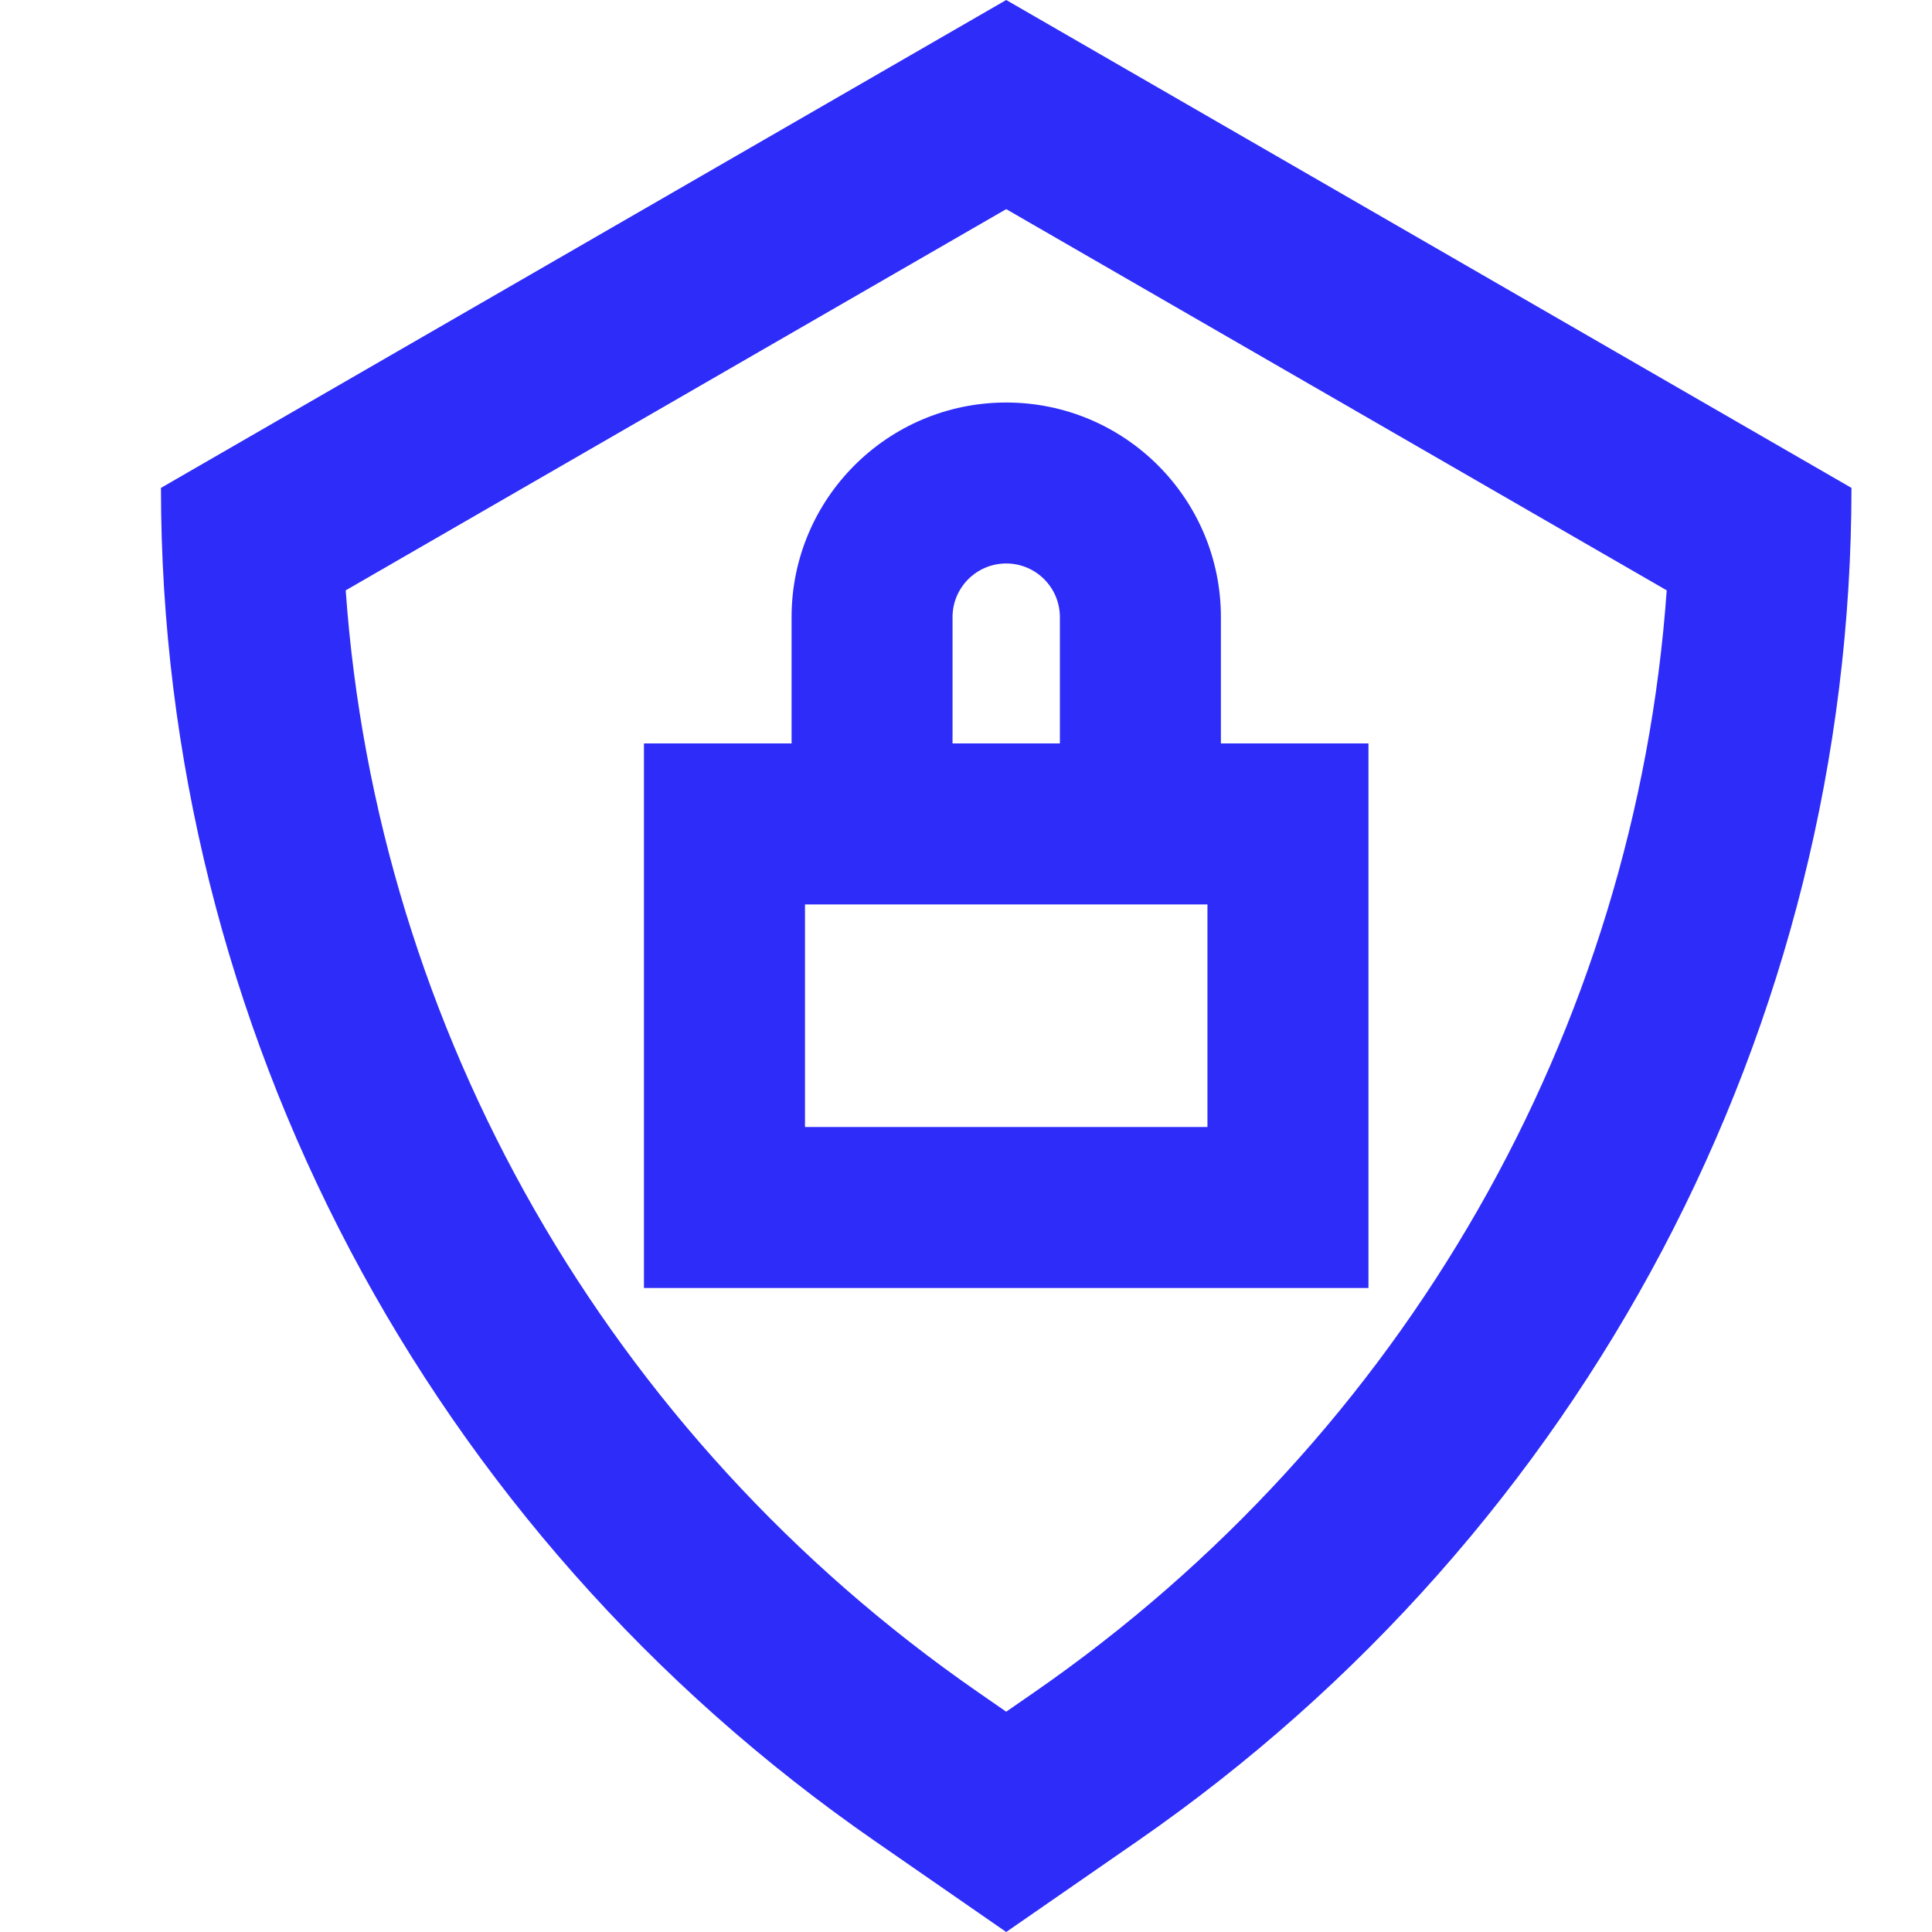
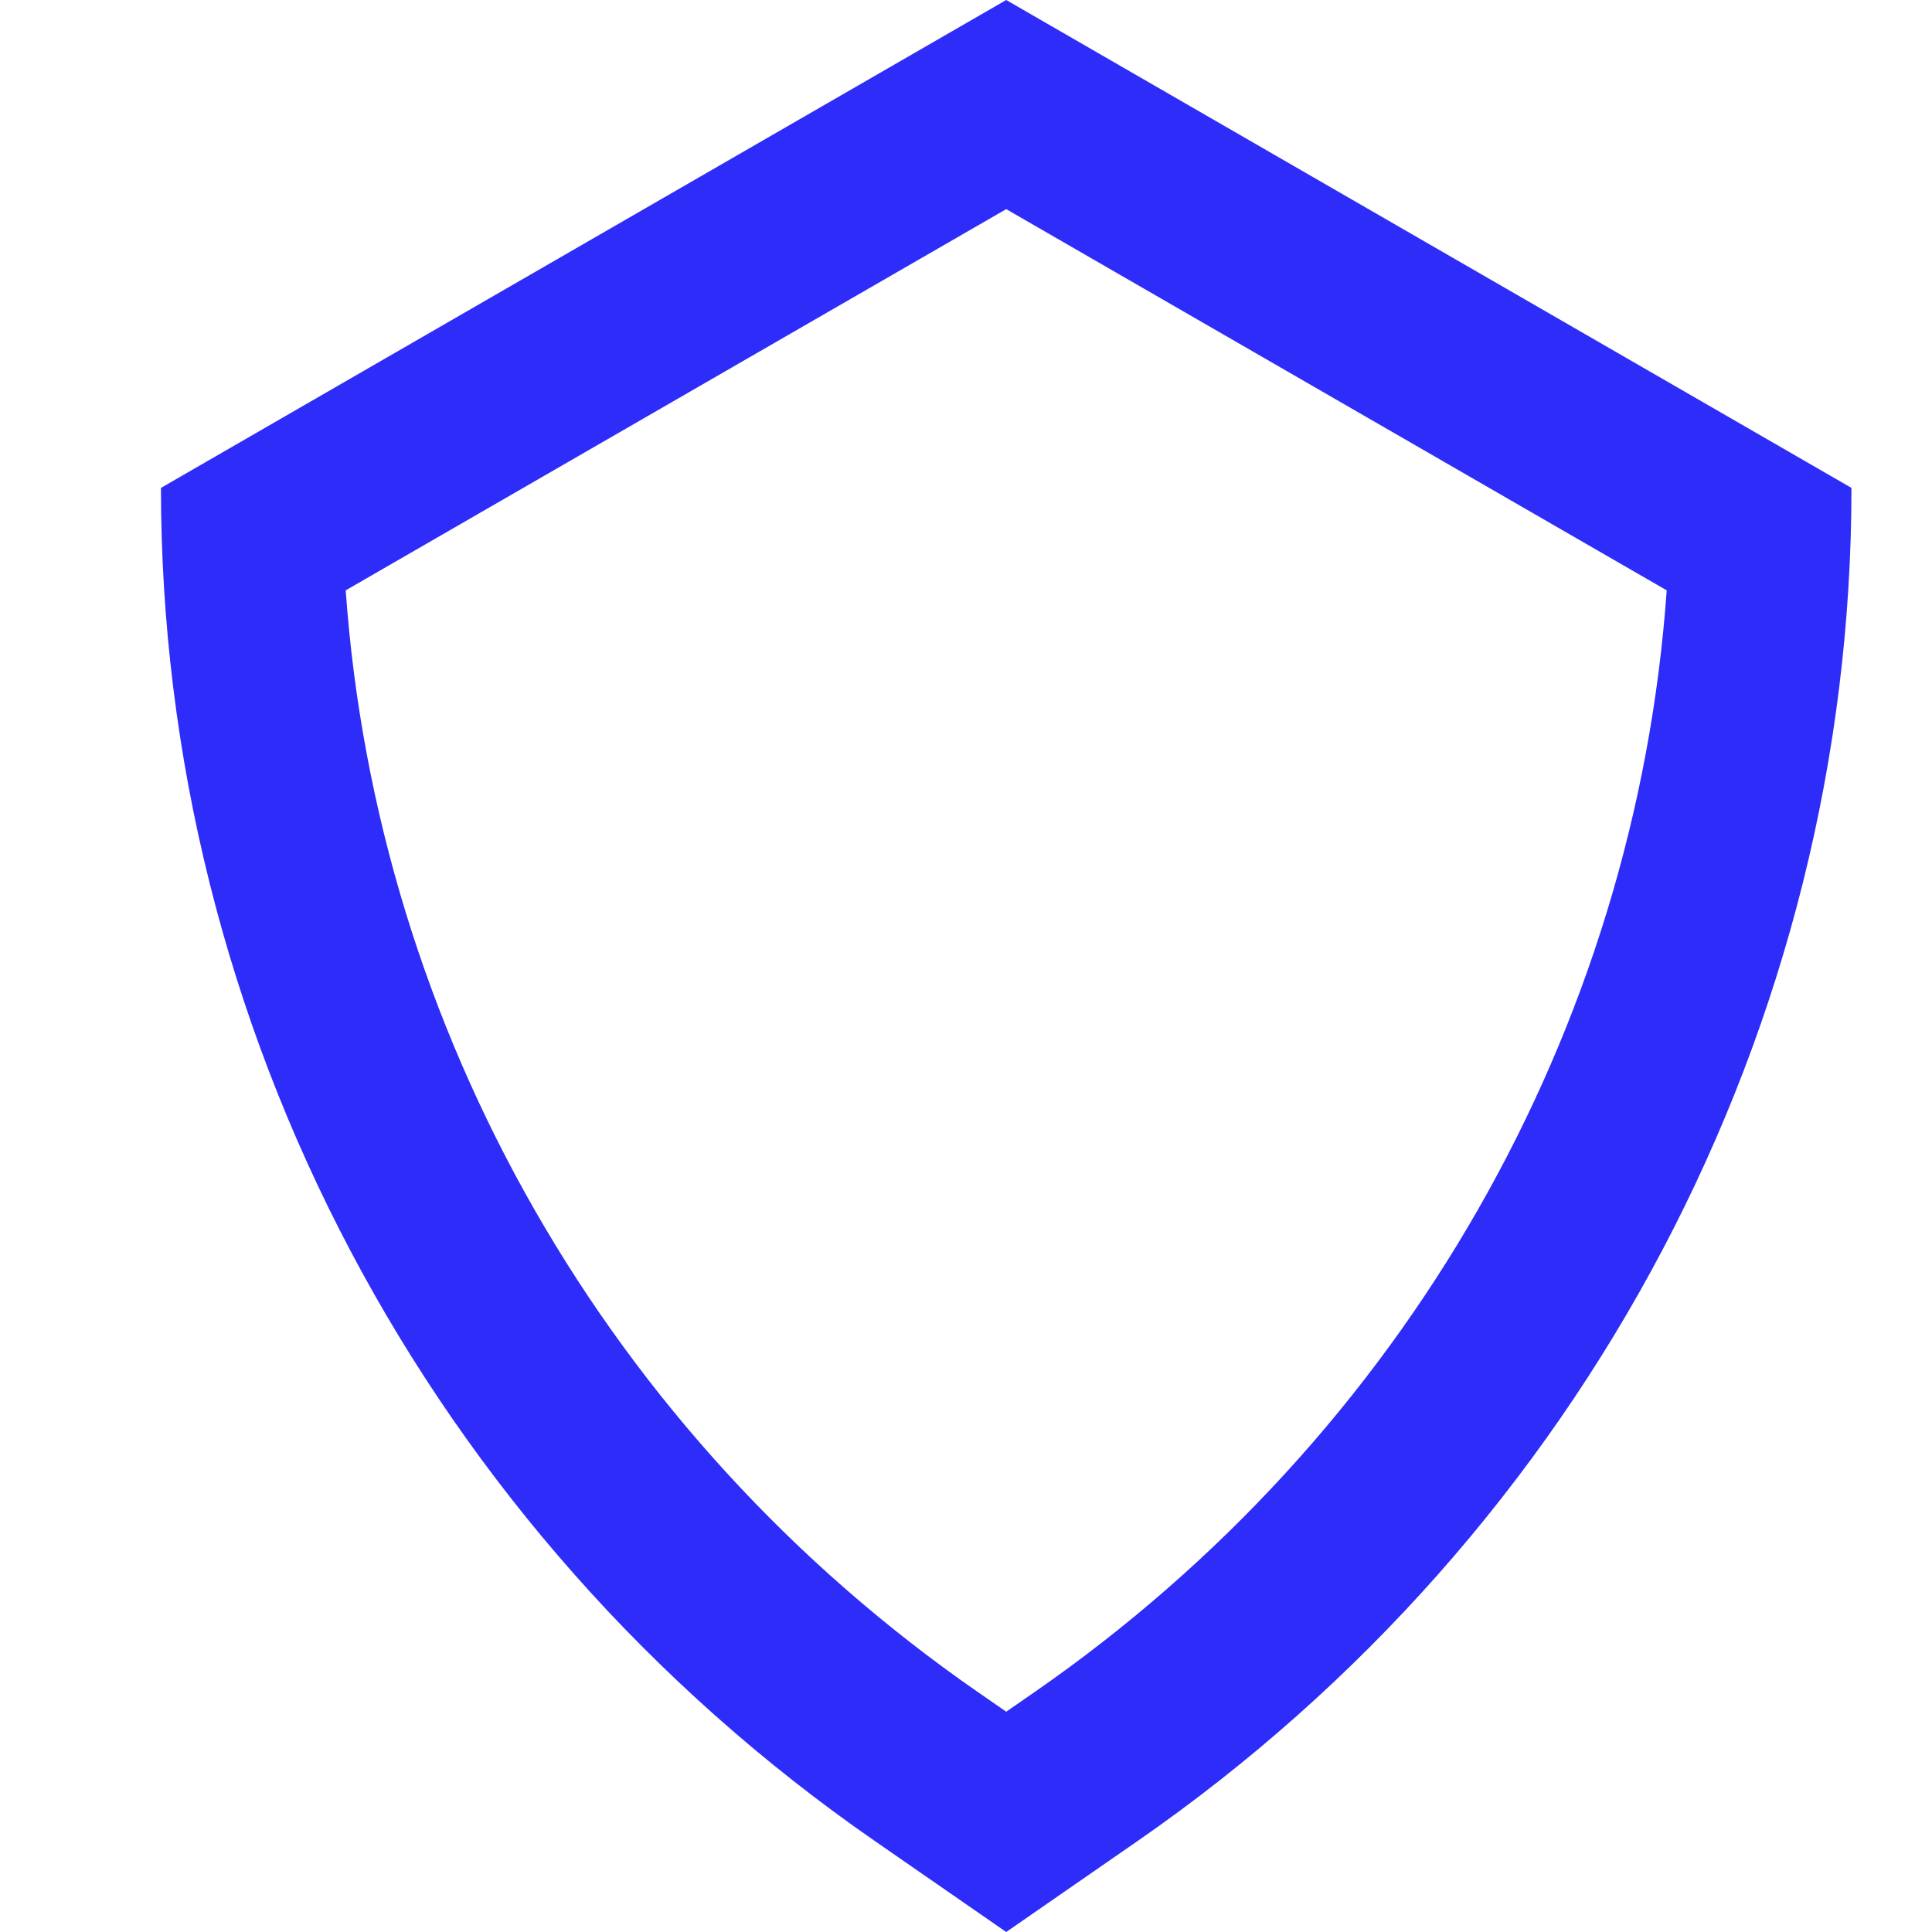
<svg xmlns="http://www.w3.org/2000/svg" width="32" height="32" viewBox="0 0 32 32" fill="none">
  <path fill-rule="evenodd" clip-rule="evenodd" d="M16.198 28.027C10.058 23.773 6.242 17.055 5.726 9.778L16.666 3.464L27.606 9.778C27.09 17.055 23.274 23.773 17.134 28.027L16.666 28.351L16.198 28.027ZM2.666 8.081L16.666 0L30.666 8.081C30.666 16.998 26.256 25.358 18.842 30.493L16.666 32L14.49 30.493C7.077 25.358 2.666 16.998 2.666 8.081Z" fill="#2E2CF9" />
-   <path fill-rule="evenodd" clip-rule="evenodd" d="M13.111 10.222C13.111 8.259 14.702 6.667 16.666 6.667C18.63 6.667 20.222 8.259 20.222 10.222V12.314H22.666V21.333H10.666V12.314H13.111V10.222ZM13.333 14.98V18.667H19.999V14.98H13.333ZM17.555 12.314H15.777V10.222C15.777 9.731 16.175 9.333 16.666 9.333C17.157 9.333 17.555 9.731 17.555 10.222V12.314Z" fill="#2E2CF9" />
</svg>